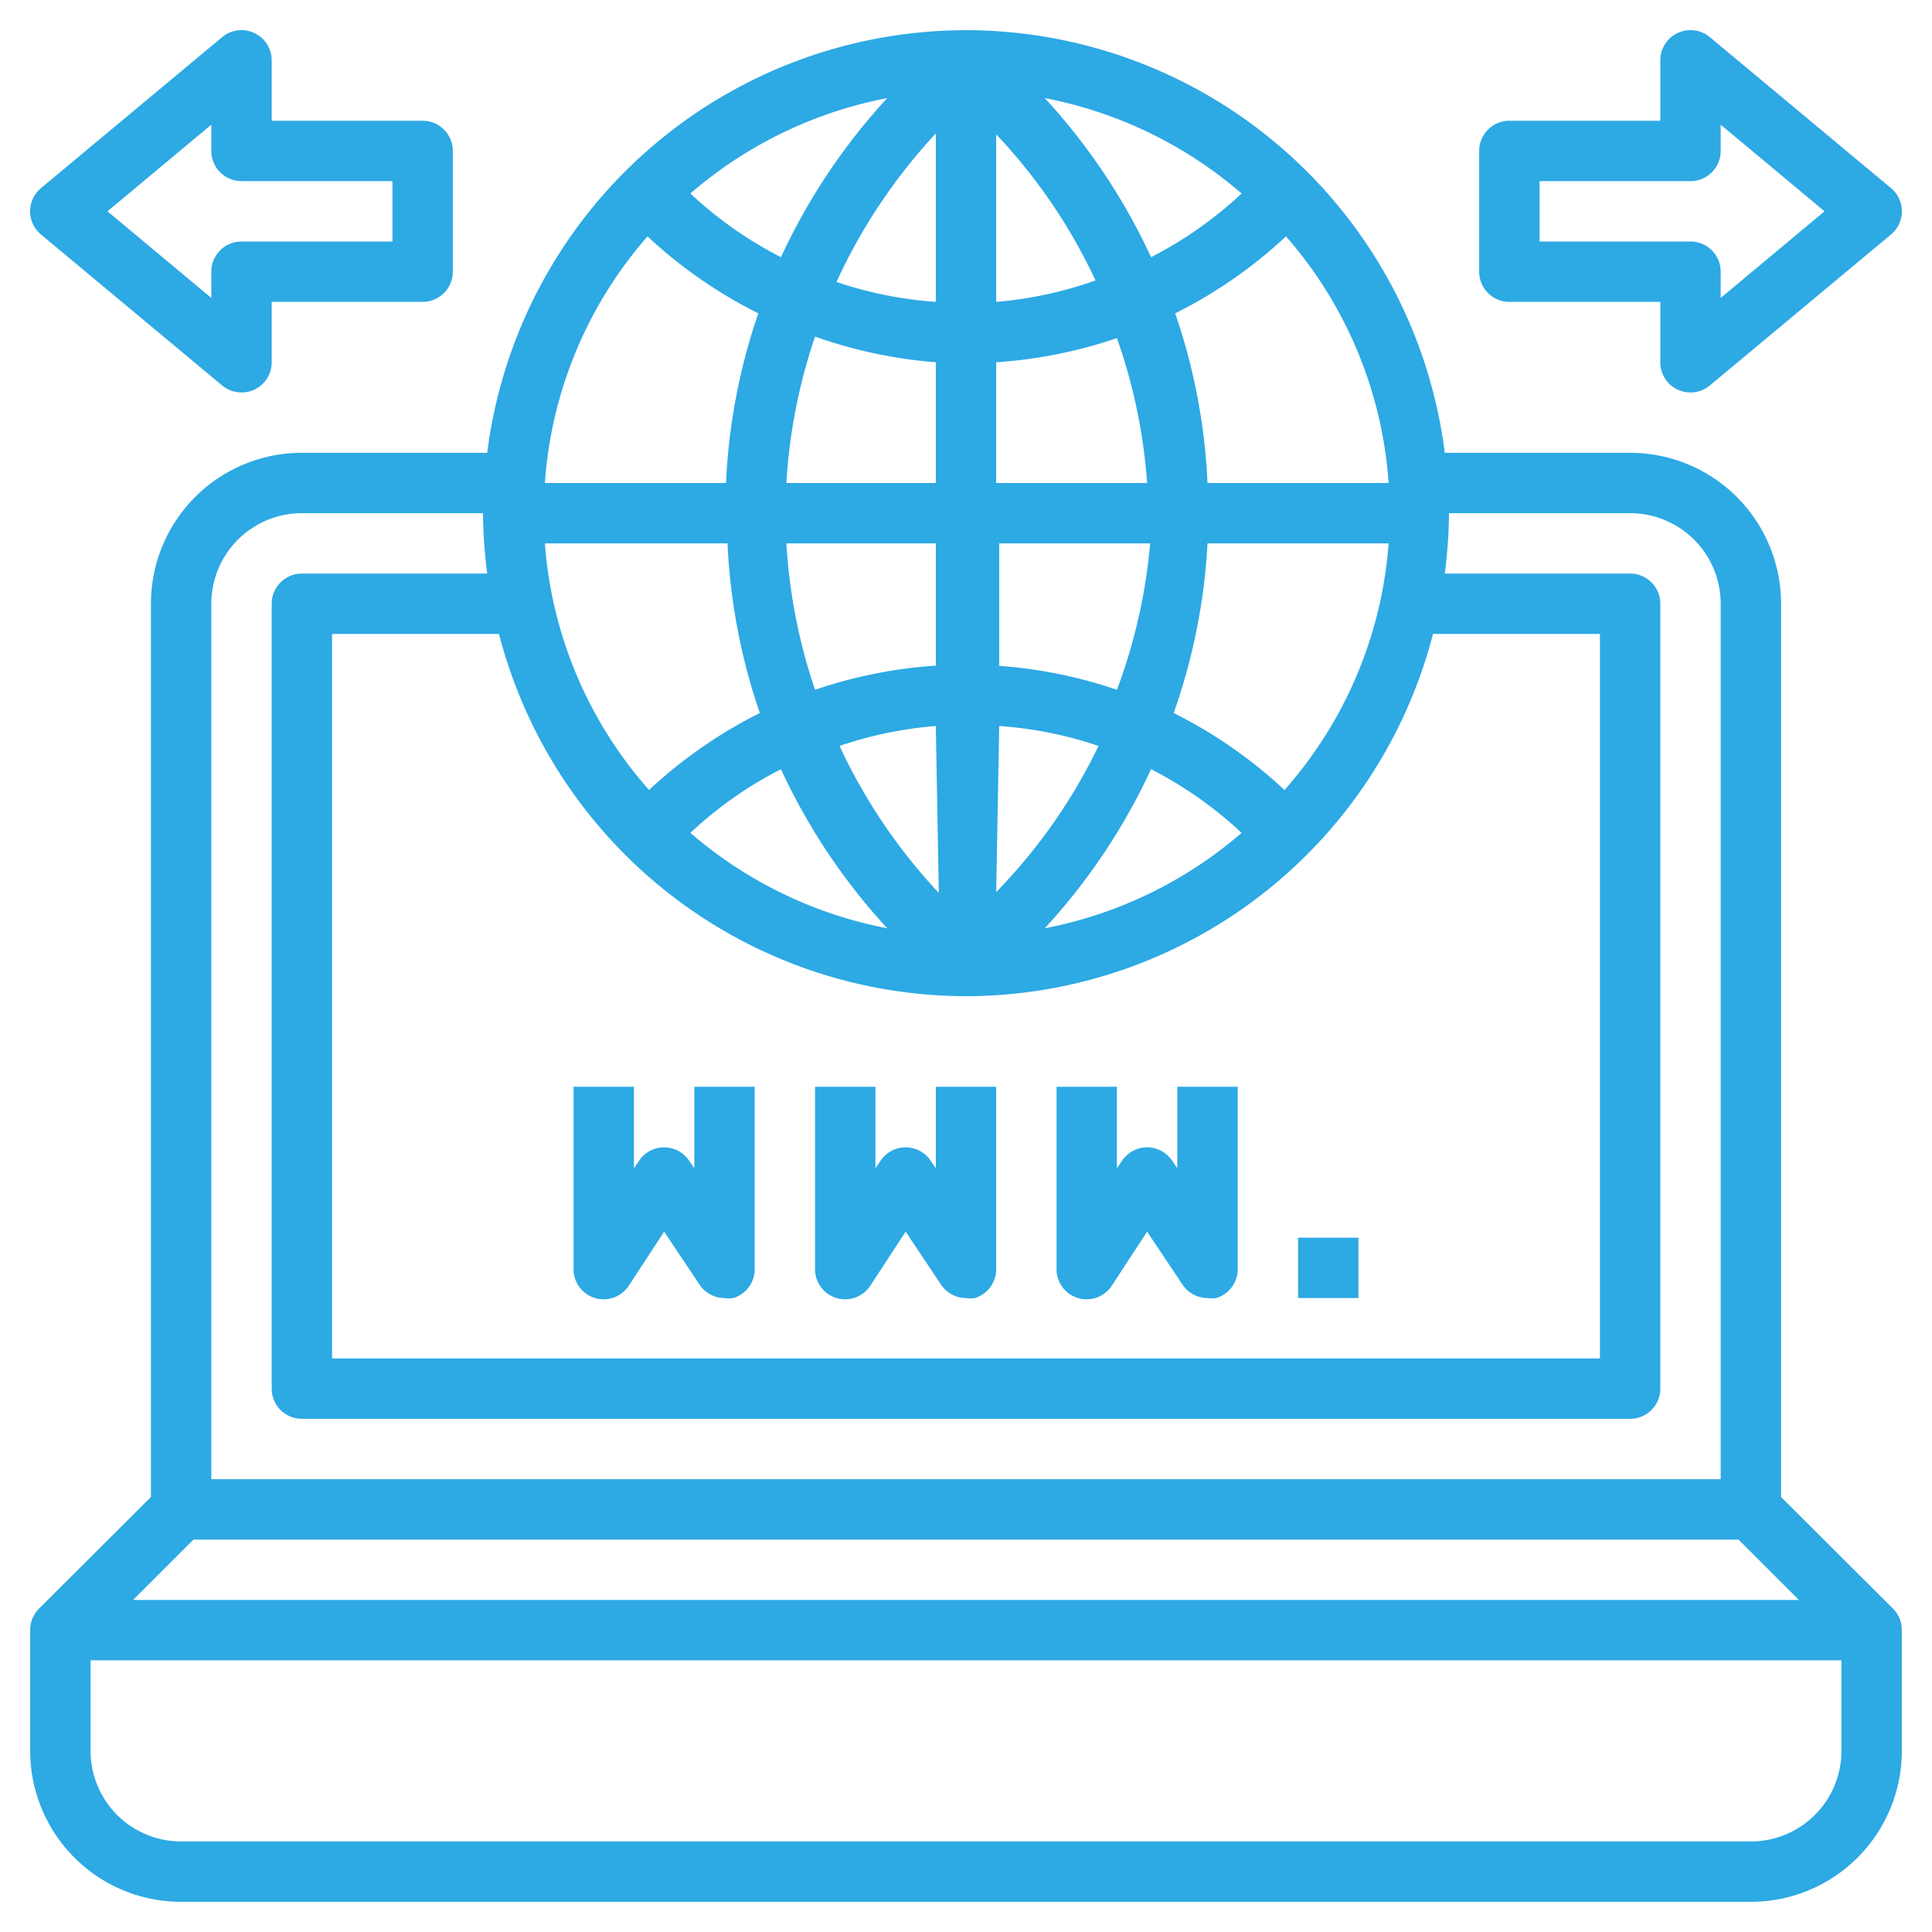
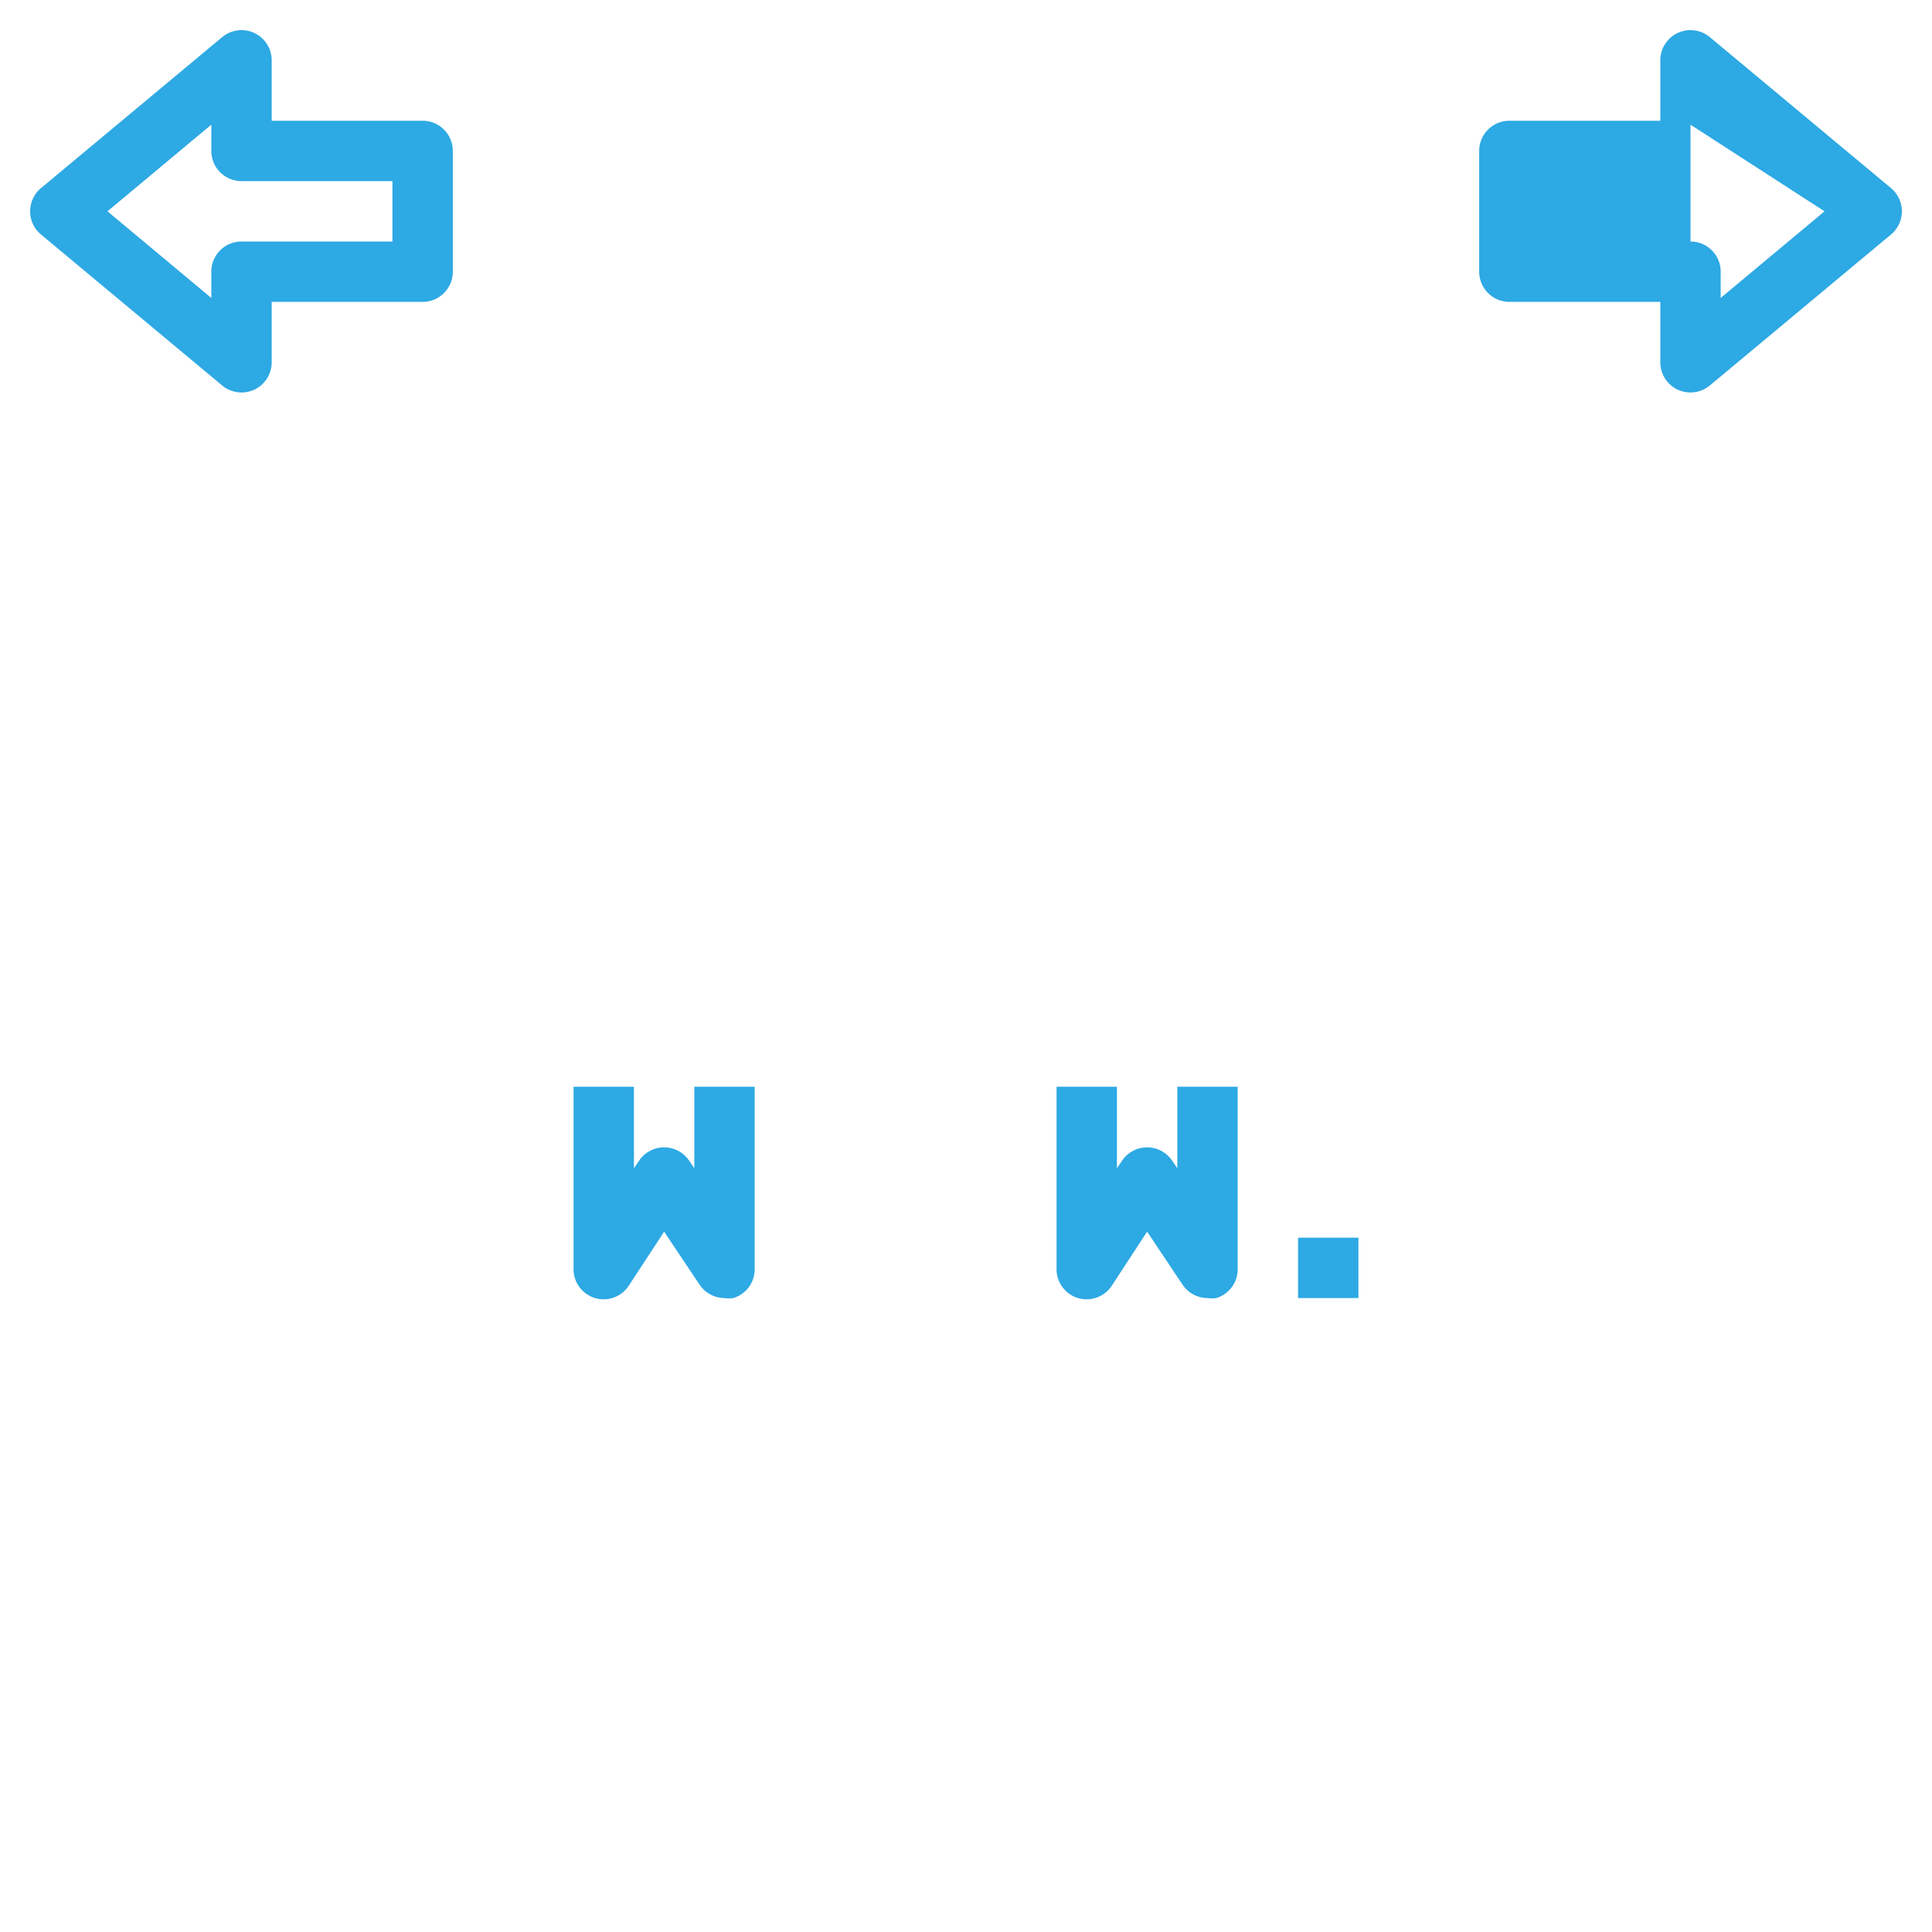
<svg xmlns="http://www.w3.org/2000/svg" version="1.1" width="512" height="512" x="0" y="0" viewBox="0 0 64 64" style="enable-background:new 0 0 512 512" xml:space="preserve" class="">
  <g>
    <g id="Layer_26" data-name="Layer 26">
-       <path d="M59,49.59V20a5,5,0,0,0-5-5H47.86A16,16,0,0,0,32.1,1H32A16,16,0,0,0,16.14,15H10a5,5,0,0,0-5,5V49.59l-3.71,3.7A1,1,0,0,0,1,54v4a5,5,0,0,0,5,5H58a5,5,0,0,0,5-5V54a1,1,0,0,0-.29-.71ZM57.59,51l2,2H4.41l2-2ZM21.45,7.83a15.58,15.58,0,0,0,3.67,2.55A20.05,20.05,0,0,0,24.05,16h-6A13.86,13.86,0,0,1,21.45,7.83ZM46,16H40a20.05,20.05,0,0,0-1.07-5.62,15.58,15.58,0,0,0,3.67-2.55A13.86,13.86,0,0,1,46,16Zm-21.9,2a20.05,20.05,0,0,0,1.07,5.62,15.58,15.58,0,0,0-3.67,2.55A13.86,13.86,0,0,1,18.05,18Zm7,11.58a18.58,18.58,0,0,1-3.29-4.87A13.07,13.07,0,0,1,31,24.05Zm2-5.53a13.07,13.07,0,0,1,3.29.66A18.26,18.26,0,0,1,33,29.55Zm0-2V18h5A18.34,18.34,0,0,1,37,22.85,15.58,15.58,0,0,0,33,22.05ZM33,16V12a15.58,15.58,0,0,0,4-.8A18.34,18.34,0,0,1,38,16ZM33,10V4.45a18.26,18.26,0,0,1,3.29,4.84A13.07,13.07,0,0,1,33,10Zm-2,0a13.07,13.07,0,0,1-3.29-.66A18.58,18.58,0,0,1,31,4.42Zm0,2V16H26.05A18.34,18.34,0,0,1,27,11.15,15.58,15.58,0,0,0,31,12ZM31,18v4.05a15.58,15.58,0,0,0-4,.8A18.34,18.34,0,0,1,26.05,18Zm-5.13,7.48a20.41,20.41,0,0,0,3.52,5.27,14,14,0,0,1-6.52-3.16A13.13,13.13,0,0,1,25.87,25.48Zm12.26,0a13.13,13.13,0,0,1,3,2.11,14,14,0,0,1-6.52,3.16A20.41,20.41,0,0,0,38.13,25.48Zm4.42.69a15.58,15.58,0,0,0-3.67-2.55A20.05,20.05,0,0,0,40,18h6A13.86,13.86,0,0,1,42.55,26.17ZM38.13,8.52a20.41,20.41,0,0,0-3.52-5.27,14,14,0,0,1,6.52,3.16A13.13,13.13,0,0,1,38.13,8.52Zm-12.26,0a13.13,13.13,0,0,1-3-2.11,14,14,0,0,1,6.52-3.16A20.41,20.41,0,0,0,25.87,8.52ZM32,33A16,16,0,0,0,47.47,21H53V45H11V21h5.53A16,16,0,0,0,32,33ZM10,17h6a16.52,16.52,0,0,0,.14,2H10a1,1,0,0,0-1,1V46a1,1,0,0,0,1,1H54a1,1,0,0,0,1-1V20a1,1,0,0,0-1-1H47.86A16.52,16.52,0,0,0,48,17h6a3,3,0,0,1,3,3V49H7V20A3,3,0,0,1,10,17ZM58,61H6a3,3,0,0,1-3-3V55H61v3A3,3,0,0,1,58,61Z" fill="#2da9e4" data-original="#000000" style="" class="" />
      <path d="M19.71,43a1,1,0,0,0,1.12-.41L22,40.8l1.17,1.75A1,1,0,0,0,24,43a1,1,0,0,0,.29,0A1,1,0,0,0,25,42V36H23v2.7l-.17-.25a1,1,0,0,0-1.66,0L21,38.7V36H19v6A1,1,0,0,0,19.71,43Z" fill="#2da9e4" data-original="#000000" style="" class="" />
-       <path d="M27.71,43a1,1,0,0,0,1.12-.41L30,40.8l1.17,1.75A1,1,0,0,0,32,43a1,1,0,0,0,.29,0A1,1,0,0,0,33,42V36H31v2.7l-.17-.25a1,1,0,0,0-1.66,0L29,38.7V36H27v6A1,1,0,0,0,27.71,43Z" fill="#2da9e4" data-original="#000000" style="" class="" />
      <path d="M35.71,43a1,1,0,0,0,1.12-.41L38,40.8l1.17,1.75A1,1,0,0,0,40,43a1,1,0,0,0,.29,0A1,1,0,0,0,41,42V36H39v2.7l-.17-.25a1,1,0,0,0-1.66,0L37,38.7V36H35v6A1,1,0,0,0,35.71,43Z" fill="#2da9e4" data-original="#000000" style="" class="" />
      <rect x="43" y="41" width="2" height="2" fill="#2da9e4" data-original="#000000" style="" class="" />
-       <path d="M50,10h5v2a1,1,0,0,0,.58.91A1,1,0,0,0,56,13a1,1,0,0,0,.64-.23l6-5a1,1,0,0,0,0-1.54l-6-5A1,1,0,0,0,55,2V4H50a1,1,0,0,0-1,1V9A1,1,0,0,0,50,10Zm1-4h5a1,1,0,0,0,1-1V4.13L60.44,7,57,9.87V9a1,1,0,0,0-1-1H51Z" fill="#2da9e4" data-original="#000000" style="" class="" />
+       <path d="M50,10h5v2a1,1,0,0,0,.58.91A1,1,0,0,0,56,13a1,1,0,0,0,.64-.23l6-5a1,1,0,0,0,0-1.54l-6-5A1,1,0,0,0,55,2V4H50a1,1,0,0,0-1,1V9A1,1,0,0,0,50,10Zh5a1,1,0,0,0,1-1V4.13L60.44,7,57,9.87V9a1,1,0,0,0-1-1H51Z" fill="#2da9e4" data-original="#000000" style="" class="" />
      <path d="M7.36,12.77A1,1,0,0,0,8,13a1,1,0,0,0,.42-.09A1,1,0,0,0,9,12V10h5a1,1,0,0,0,1-1V5a1,1,0,0,0-1-1H9V2a1,1,0,0,0-1.64-.77l-6,5a1,1,0,0,0,0,1.54ZM7,4.13V5A1,1,0,0,0,8,6h5V8H8A1,1,0,0,0,7,9v.87L3.56,7Z" fill="#2da9e4" data-original="#000000" style="" class="" />
    </g>
  </g>
</svg>